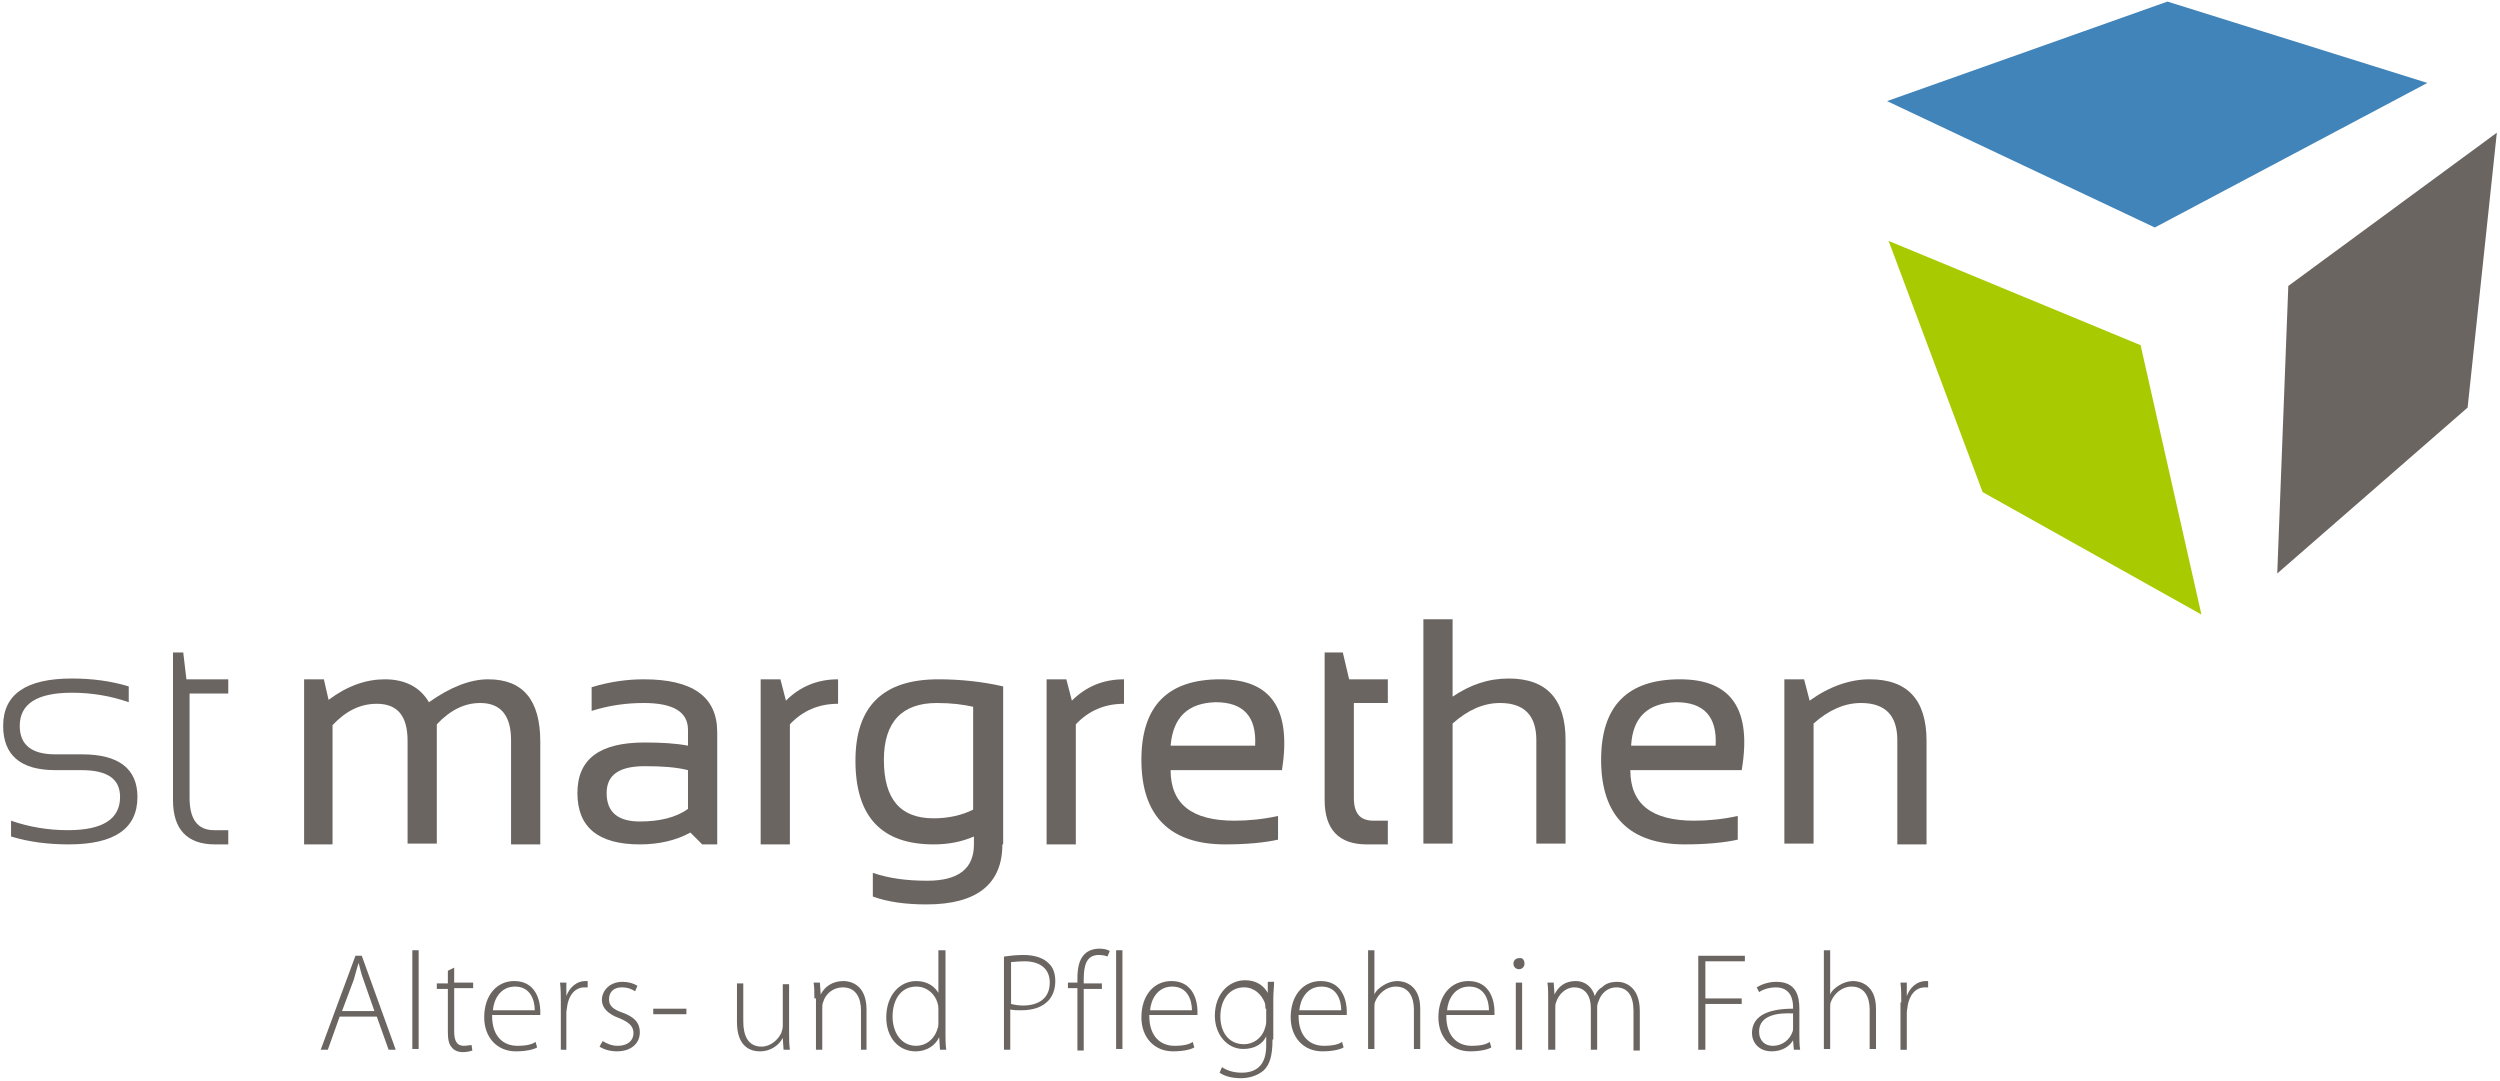
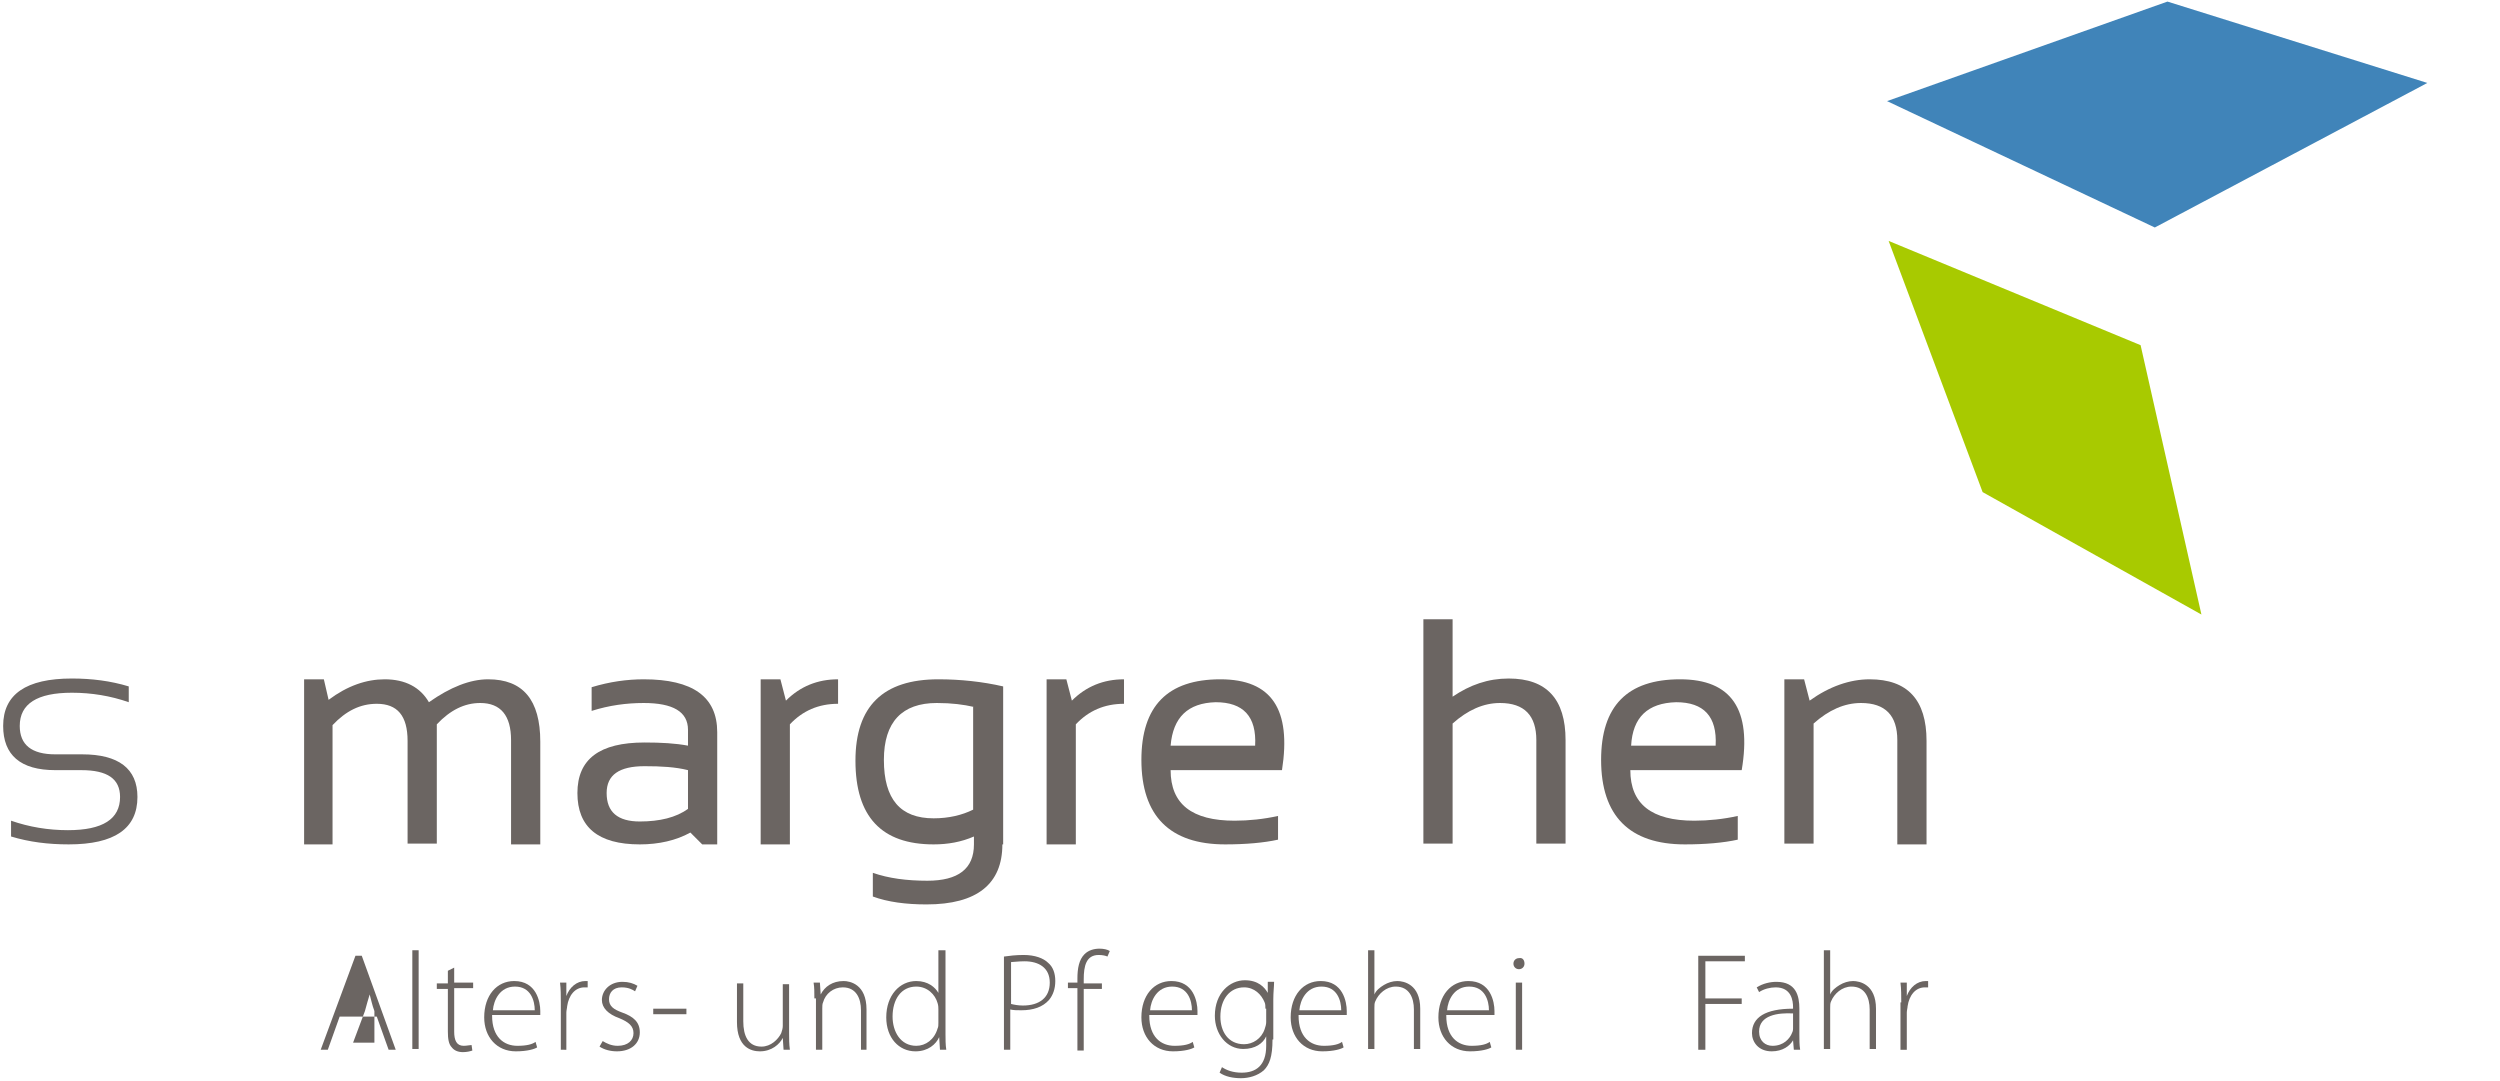
<svg xmlns="http://www.w3.org/2000/svg" id="Ebene_1" x="0px" y="0px" viewBox="0 0 316.5 136.8" xml:space="preserve">
  <polygon fill="#A8CA00" points="239.1,30.5 271,43.7 278.7,77.8 251,62.3 " />
  <polygon fill="#4084B9" points="274.4,0.2 238.9,12.8 272.8,28.8 307.3,10.5 " />
-   <polygon fill="#6B6562" points="289.7,36.2 288.3,72.6 312.4,51.6 316.1,16.8 " />
  <path fill="#6B6562" d="M1.4,105.9v-2c2.3,0.8,4.7,1.2,7.2,1.2c4.4,0,6.6-1.4,6.6-4.2c0-2.3-1.6-3.4-4.9-3.4H7 c-4.4,0-6.6-1.9-6.6-5.6c0-4,2.9-6,8.7-6c2.5,0,4.9,0.3,7.2,1v2c-2.3-0.8-4.7-1.2-7.2-1.2c-4.4,0-6.6,1.4-6.6,4.2 c0,2.4,1.5,3.6,4.5,3.6h3.4c4.6,0,7,1.8,7,5.4c0,4-2.9,6-8.7,6C6.1,106.9,3.7,106.6,1.4,105.9" />
-   <path fill="#6B6562" d="M21.9,82.6h1.3l0.4,3.4h5.3v1.8H24V101c0,2.7,1,4.1,3.1,4.1h1.8v1.8h-1.7c-3.5,0-5.3-1.9-5.3-5.6V82.6z" />
  <path fill="#6B6562" d="M38.5,106.9V86H41l0.6,2.6c2.4-1.8,4.8-2.6,7.1-2.6c2.6,0,4.5,1,5.6,2.9c2.7-1.9,5.2-2.9,7.5-2.9 c4.4,0,6.6,2.6,6.6,7.9v13h-3.7V93.7c0-3.1-1.3-4.7-3.9-4.7c-2,0-3.8,0.9-5.5,2.7v15.1h-3.7V93.8c0-3.2-1.3-4.7-3.9-4.7 c-2.1,0-3.9,0.9-5.6,2.7v15.1H38.5z" />
  <path fill="#6B6562" d="M73.1,100.4c0-4.3,2.8-6.4,8.5-6.4c2.1,0,3.9,0.1,5.5,0.4v-2c0-2.3-1.9-3.4-5.6-3.4c-2.2,0-4.4,0.3-6.6,1v-3 c2.3-0.7,4.5-1,6.6-1c6.2,0,9.3,2.2,9.3,6.7v14.2h-1.9l-1.5-1.5c-1.8,1-4,1.5-6.4,1.5C75.7,106.9,73.1,104.7,73.1,100.4 M81.6,97 c-3.2,0-4.8,1.1-4.8,3.4c0,2.4,1.4,3.6,4.2,3.6c2.5,0,4.6-0.5,6.1-1.6v-4.9C85.5,97.1,83.7,97,81.6,97" />
  <path fill="#6B6562" d="M96.3,106.9V86h2.5l0.7,2.7c1.8-1.8,4-2.7,6.6-2.7v3.1c-2.5,0-4.5,0.9-6.1,2.6v15.2H96.3z" />
  <path fill="#6B6562" d="M126.9,106.9c0,5-3.2,7.6-9.6,7.6c-2.6,0-4.9-0.3-6.8-1v-3c2,0.7,4.3,1,6.9,1c3.9,0,5.9-1.5,5.9-4.6v-1 c-1.6,0.7-3.3,1-5.1,1c-6.6,0-9.9-3.5-9.9-10.6c0-6.9,3.5-10.3,10.5-10.3c2.8,0,5.6,0.3,8.2,0.9V106.9z M123.3,89.5 c-1.3-0.3-2.8-0.5-4.7-0.5c-4.4,0-6.7,2.4-6.7,7.2c0,5,2.1,7.4,6.3,7.4c1.9,0,3.6-0.4,5-1.1V89.5z" />
  <path fill="#6B6562" d="M132.5,106.9V86h2.5l0.7,2.7c1.8-1.8,4-2.7,6.6-2.7v3.1c-2.5,0-4.5,0.9-6.1,2.6v15.2H132.5z" />
  <path fill="#6B6562" d="M162.3,97.5h-14.1c0,4.3,2.7,6.4,8.1,6.4c1.8,0,3.7-0.2,5.5-0.6v3c-1.8,0.4-4.1,0.6-6.7,0.6 c-7,0-10.6-3.6-10.6-10.7c0-6.8,3.3-10.2,10-10.2C161,86,163.5,89.8,162.3,97.5 M148.2,94.4h10.7c0.2-3.7-1.5-5.5-5-5.5 C150.4,89,148.5,90.8,148.2,94.4" />
-   <path fill="#6B6562" d="M167.7,82.6h2.3l0.8,3.4h4.9v3h-4.3v12c0,2,0.8,2.9,2.5,2.9h1.8v3h-2.7c-3.5,0-5.3-1.9-5.3-5.6V82.6z" />
  <path fill="#6B6562" d="M180.2,106.9V78.4h3.7v9.8c2.2-1.5,4.5-2.3,7.1-2.3c4.8,0,7.2,2.6,7.2,7.8v13.1h-3.7V93.7 c0-3.1-1.5-4.7-4.6-4.7c-2.1,0-4.1,0.9-6,2.6v15.2H180.2z" />
  <path fill="#6B6562" d="M220.5,97.5h-14.1c0,4.3,2.7,6.4,8.1,6.4c1.8,0,3.7-0.2,5.5-0.6v3c-1.8,0.4-4.1,0.6-6.7,0.6 c-7,0-10.6-3.6-10.6-10.7c0-6.8,3.3-10.2,10-10.2C219.2,86,221.8,89.8,220.5,97.5 M206.5,94.4h10.7c0.2-3.7-1.5-5.5-5-5.5 C208.6,89,206.7,90.8,206.5,94.4" />
  <path fill="#6B6562" d="M225.9,106.9V86h2.5l0.7,2.7c2.5-1.8,5.1-2.7,7.6-2.7c4.8,0,7.2,2.6,7.2,7.8v13.1h-3.7V93.7 c0-3.1-1.5-4.7-4.6-4.7c-2.1,0-4.1,0.9-6,2.6v15.2H225.9z" />
-   <path fill="#6B6562" d="M47.4,128l-1.4-4c-0.3-0.8-0.4-1.4-0.6-2.1h0c-0.2,0.7-0.4,1.3-0.6,2.1l-1.5,4H47.4z M43,128.7l-1.5,4.2 h-0.9L45,121h0.8l4.3,11.9h-0.9l-1.5-4.2H43z" />
+   <path fill="#6B6562" d="M47.4,128c-0.3-0.8-0.4-1.4-0.6-2.1h0c-0.2,0.7-0.4,1.3-0.6,2.1l-1.5,4H47.4z M43,128.7l-1.5,4.2 h-0.9L45,121h0.8l4.3,11.9h-0.9l-1.5-4.2H43z" />
  <rect x="52.2" y="120.3" fill="#6B6562" width="0.8" height="12.5" />
  <path fill="#6B6562" d="M57.5,122.5v1.9h2.4v0.7h-2.4v5.5c0,1.1,0.3,1.8,1.2,1.8c0.4,0,0.8-0.1,1-0.1l0.1,0.7 c-0.3,0.1-0.7,0.2-1.2,0.2c-0.6,0-1.1-0.2-1.4-0.6c-0.4-0.4-0.5-1.1-0.5-2v-5.4h-1.4v-0.7h1.4v-1.6L57.5,122.5z" />
  <path fill="#6B6562" d="M67.7,127.9c0-1.2-0.5-3-2.5-3c-1.9,0-2.7,1.7-2.8,3H67.7z M62.3,128.6c0,2.7,1.5,3.8,3.2,3.8 c1.2,0,1.9-0.2,2.3-0.5l0.2,0.7c-0.3,0.2-1.2,0.5-2.7,0.5c-2.4,0-4-1.8-4-4.3c0-2.8,1.6-4.6,3.8-4.6c2.8,0,3.3,2.6,3.3,3.8 c0,0.2,0,0.4,0,0.5H62.3z" />
  <path fill="#6B6562" d="M71,126.9c0-0.8,0-1.7-0.1-2.5h0.8l0,1.7h0c0.4-1.1,1.3-1.9,2.4-1.9c0.1,0,0.2,0,0.3,0v0.8 c-0.1,0-0.2,0-0.4,0c-1.2,0-2,1-2.2,2.4c0,0.2-0.1,0.5-0.1,0.8v4.7H71V126.9z" />
  <path fill="#6B6562" d="M76.3,131.8c0.5,0.3,1.1,0.6,1.9,0.6c1.3,0,2-0.7,2-1.6c0-0.9-0.6-1.4-1.8-1.9c-1.4-0.5-2.2-1.3-2.2-2.3 c0-1.2,1-2.3,2.6-2.3c0.8,0,1.4,0.2,1.9,0.5l-0.3,0.7c-0.3-0.2-0.8-0.5-1.7-0.5c-1.1,0-1.6,0.7-1.6,1.5c0,0.9,0.6,1.3,1.7,1.7 c1.4,0.5,2.2,1.2,2.2,2.5c0,1.4-1.1,2.4-2.9,2.4c-0.8,0-1.6-0.2-2.2-0.6L76.3,131.8z" />
  <rect x="82.7" y="127.7" fill="#6B6562" width="4.2" height="0.7" />
  <path fill="#6B6562" d="M99.9,130.8c0,0.7,0,1.4,0.1,2.1h-0.8l-0.1-1.5h0c-0.4,0.8-1.4,1.7-2.9,1.7c-1.1,0-2.9-0.5-2.9-3.7v-4.9h0.8 v4.8c0,1.8,0.6,3.2,2.3,3.2c1.2,0,2.1-0.9,2.5-1.7c0.1-0.3,0.2-0.6,0.2-0.9v-5.3h0.8V130.8z" />
  <path fill="#6B6562" d="M103.1,126.4c0-0.8,0-1.4-0.1-2h0.8l0.1,1.5h0c0.5-1,1.5-1.7,2.9-1.7c0.8,0,2.9,0.4,2.9,3.6v5.1H109v-5 c0-1.5-0.6-2.9-2.3-2.9c-1.2,0-2.2,0.8-2.5,1.9c-0.1,0.2-0.1,0.5-0.1,0.8v5.2h-0.8V126.4z" />
  <path fill="#6B6562" d="M118.8,127.8c0-0.2,0-0.5-0.1-0.8c-0.3-1.1-1.3-2.1-2.7-2.1c-1.9,0-3,1.6-3,3.8c0,1.9,1,3.7,3,3.7 c1.2,0,2.3-0.8,2.7-2.2c0.1-0.2,0.1-0.4,0.1-0.7V127.8z M119.7,120.3v10.6c0,0.6,0,1.4,0.1,2H119l-0.1-1.6h0c-0.4,0.9-1.4,1.8-3,1.8 c-2.1,0-3.7-1.7-3.7-4.3c0-2.8,1.7-4.6,3.8-4.6c1.5,0,2.4,0.8,2.8,1.5h0v-5.4H119.7z" />
  <path fill="#6B6562" d="M128,127.1c0.4,0.1,0.9,0.2,1.5,0.2c2.1,0,3.4-1,3.4-2.9c0-1.9-1.4-2.7-3.2-2.7c-0.8,0-1.4,0.1-1.7,0.1 V127.1z M127.1,121.1c0.7-0.1,1.5-0.2,2.5-0.2c1.4,0,2.5,0.4,3.1,1c0.6,0.5,0.9,1.3,0.9,2.3c0,1-0.3,1.8-0.8,2.4 c-0.8,0.9-2,1.3-3.5,1.3c-0.5,0-1,0-1.4-0.1v5.1h-0.8V121.1z" />
  <path fill="#6B6562" d="M136.4,132.9v-7.8h-1.2v-0.7h1.2v-0.5c0-1.3,0.2-2.4,0.9-3.1c0.5-0.5,1.2-0.7,1.9-0.7c0.5,0,1,0.1,1.3,0.3 l-0.3,0.7c-0.2-0.1-0.6-0.2-1.1-0.2c-1.6,0-1.9,1.4-1.9,3.1v0.5h2.3v0.7h-2.3v7.8H136.4z" />
-   <rect x="141.3" y="120.3" fill="#6B6562" width="0.8" height="12.5" />
  <path fill="#6B6562" d="M150.9,127.9c0-1.2-0.5-3-2.5-3c-1.9,0-2.7,1.7-2.8,3H150.9z M145.5,128.6c0,2.7,1.5,3.8,3.2,3.8 c1.2,0,1.9-0.2,2.3-0.5l0.2,0.7c-0.3,0.2-1.2,0.5-2.7,0.5c-2.4,0-4-1.8-4-4.3c0-2.8,1.6-4.6,3.8-4.6c2.8,0,3.3,2.6,3.3,3.8 c0,0.2,0,0.4,0,0.5H145.5z" />
  <path fill="#6B6562" d="M160.2,127.7c0-0.3,0-0.6-0.1-0.8c-0.4-1-1.3-1.9-2.6-1.9c-1.8,0-3,1.5-3,3.7c0,1.9,1,3.5,3,3.5 c1.1,0,2.2-0.7,2.6-1.9c0.1-0.3,0.2-0.6,0.2-0.9V127.7z M161.1,131.6c0,2.2-0.4,3.2-1.1,3.9c-0.8,0.7-1.9,1-2.9,1 c-1,0-2-0.2-2.7-0.7l0.3-0.7c0.6,0.4,1.4,0.7,2.5,0.7c1.8,0,3.1-0.9,3.1-3.4v-1.2h0c-0.4,0.9-1.4,1.6-2.9,1.6 c-2.1,0-3.6-1.9-3.6-4.2c0-2.9,1.9-4.5,3.8-4.5c1.7,0,2.5,0.9,2.9,1.6h0l0-1.4h0.8c0,0.6-0.1,1.3-0.1,2.2V131.6z" />
  <path fill="#6B6562" d="M169.8,127.9c0-1.2-0.5-3-2.5-3c-1.9,0-2.7,1.7-2.8,3H169.8z M164.4,128.6c0,2.7,1.5,3.8,3.2,3.8 c1.2,0,1.9-0.2,2.3-0.5l0.2,0.7c-0.3,0.2-1.2,0.5-2.7,0.5c-2.4,0-4-1.8-4-4.3c0-2.8,1.6-4.6,3.8-4.6c2.8,0,3.3,2.6,3.3,3.8 c0,0.2,0,0.4,0,0.5H164.4z" />
  <path fill="#6B6562" d="M173.2,120.3h0.8v5.6h0c0.2-0.5,0.7-0.9,1.2-1.2c0.5-0.3,1.1-0.5,1.7-0.5c0.8,0,2.9,0.4,2.9,3.5v5.1H179v-5 c0-1.5-0.6-2.9-2.3-2.9c-1.2,0-2.2,0.9-2.6,1.9c-0.1,0.2-0.1,0.5-0.1,0.8v5.2h-0.8V120.3z" />
  <path fill="#6B6562" d="M188.5,127.9c0-1.2-0.5-3-2.5-3c-1.9,0-2.7,1.7-2.8,3H188.5z M183.1,128.6c0,2.7,1.5,3.8,3.2,3.8 c1.2,0,1.9-0.2,2.3-0.5l0.2,0.7c-0.3,0.2-1.2,0.5-2.7,0.5c-2.4,0-4-1.8-4-4.3c0-2.8,1.6-4.6,3.8-4.6c2.8,0,3.3,2.6,3.3,3.8 c0,0.2,0,0.4,0,0.5H183.1z" />
  <path fill="#6B6562" d="M191.9,124.4h0.8v8.5h-0.8V124.4z M193,122c0,0.4-0.3,0.7-0.7,0.7c-0.4,0-0.7-0.3-0.7-0.7 c0-0.4,0.3-0.7,0.7-0.7C192.8,121.2,193,121.6,193,122" />
-   <path fill="#6B6562" d="M196,126.4c0-0.8,0-1.4-0.1-2h0.8l0.1,1.5h0c0.5-1,1.3-1.7,2.7-1.7c1.2,0,2.1,0.8,2.4,1.9h0 c0.2-0.5,0.5-0.9,0.9-1.1c0.5-0.5,1.1-0.7,2-0.7c0.8,0,2.8,0.5,2.8,3.7v5h-0.8V128c0-1.9-0.7-3-2.2-3c-1.1,0-1.9,0.8-2.2,1.7 c-0.1,0.2-0.2,0.5-0.2,0.8v5.4h-0.8v-5.3c0-1.5-0.7-2.6-2.1-2.6c-1.1,0-2,0.9-2.3,1.9c-0.1,0.2-0.1,0.5-0.1,0.8v5.2H196V126.4z" />
  <polygon fill="#6B6562" points="215,121 220.9,121 220.9,121.7 215.9,121.7 215.9,126.4 220.5,126.4 220.5,127.1 215.9,127.1  215.9,132.9 215,132.9 " />
  <path fill="#6B6562" d="M227,128.3c-1.9-0.1-4.3,0.2-4.3,2.3c0,1.2,0.8,1.8,1.7,1.8c1.4,0,2.2-0.9,2.5-1.7c0.1-0.2,0.1-0.4,0.1-0.5 V128.3z M227.8,130.9c0,0.7,0,1.4,0.1,2h-0.8l-0.1-1.2H227c-0.4,0.7-1.3,1.4-2.7,1.4c-1.7,0-2.5-1.2-2.5-2.3c0-2,1.7-3.1,5.2-3.1 v-0.2c0-0.8-0.2-2.5-2.2-2.5c-0.7,0-1.5,0.2-2.1,0.6l-0.3-0.6c0.8-0.5,1.7-0.7,2.5-0.7c2.5,0,2.9,1.8,2.9,3.4V130.9z" />
  <path fill="#6B6562" d="M230.9,120.3h0.8v5.6h0c0.2-0.5,0.7-0.9,1.2-1.2c0.5-0.3,1.1-0.5,1.7-0.5c0.8,0,2.9,0.4,2.9,3.5v5.1h-0.8v-5 c0-1.5-0.6-2.9-2.3-2.9c-1.2,0-2.2,0.9-2.6,1.9c-0.1,0.2-0.1,0.5-0.1,0.8v5.2h-0.8V120.3z" />
  <path fill="#6B6562" d="M240.7,126.9c0-0.8,0-1.7-0.1-2.5h0.8l0,1.7h0c0.4-1.1,1.3-1.9,2.4-1.9c0.1,0,0.2,0,0.3,0v0.8 c-0.1,0-0.2,0-0.4,0c-1.2,0-2,1-2.2,2.4c0,0.2-0.1,0.5-0.1,0.8v4.7h-0.8V126.9z" />
</svg>